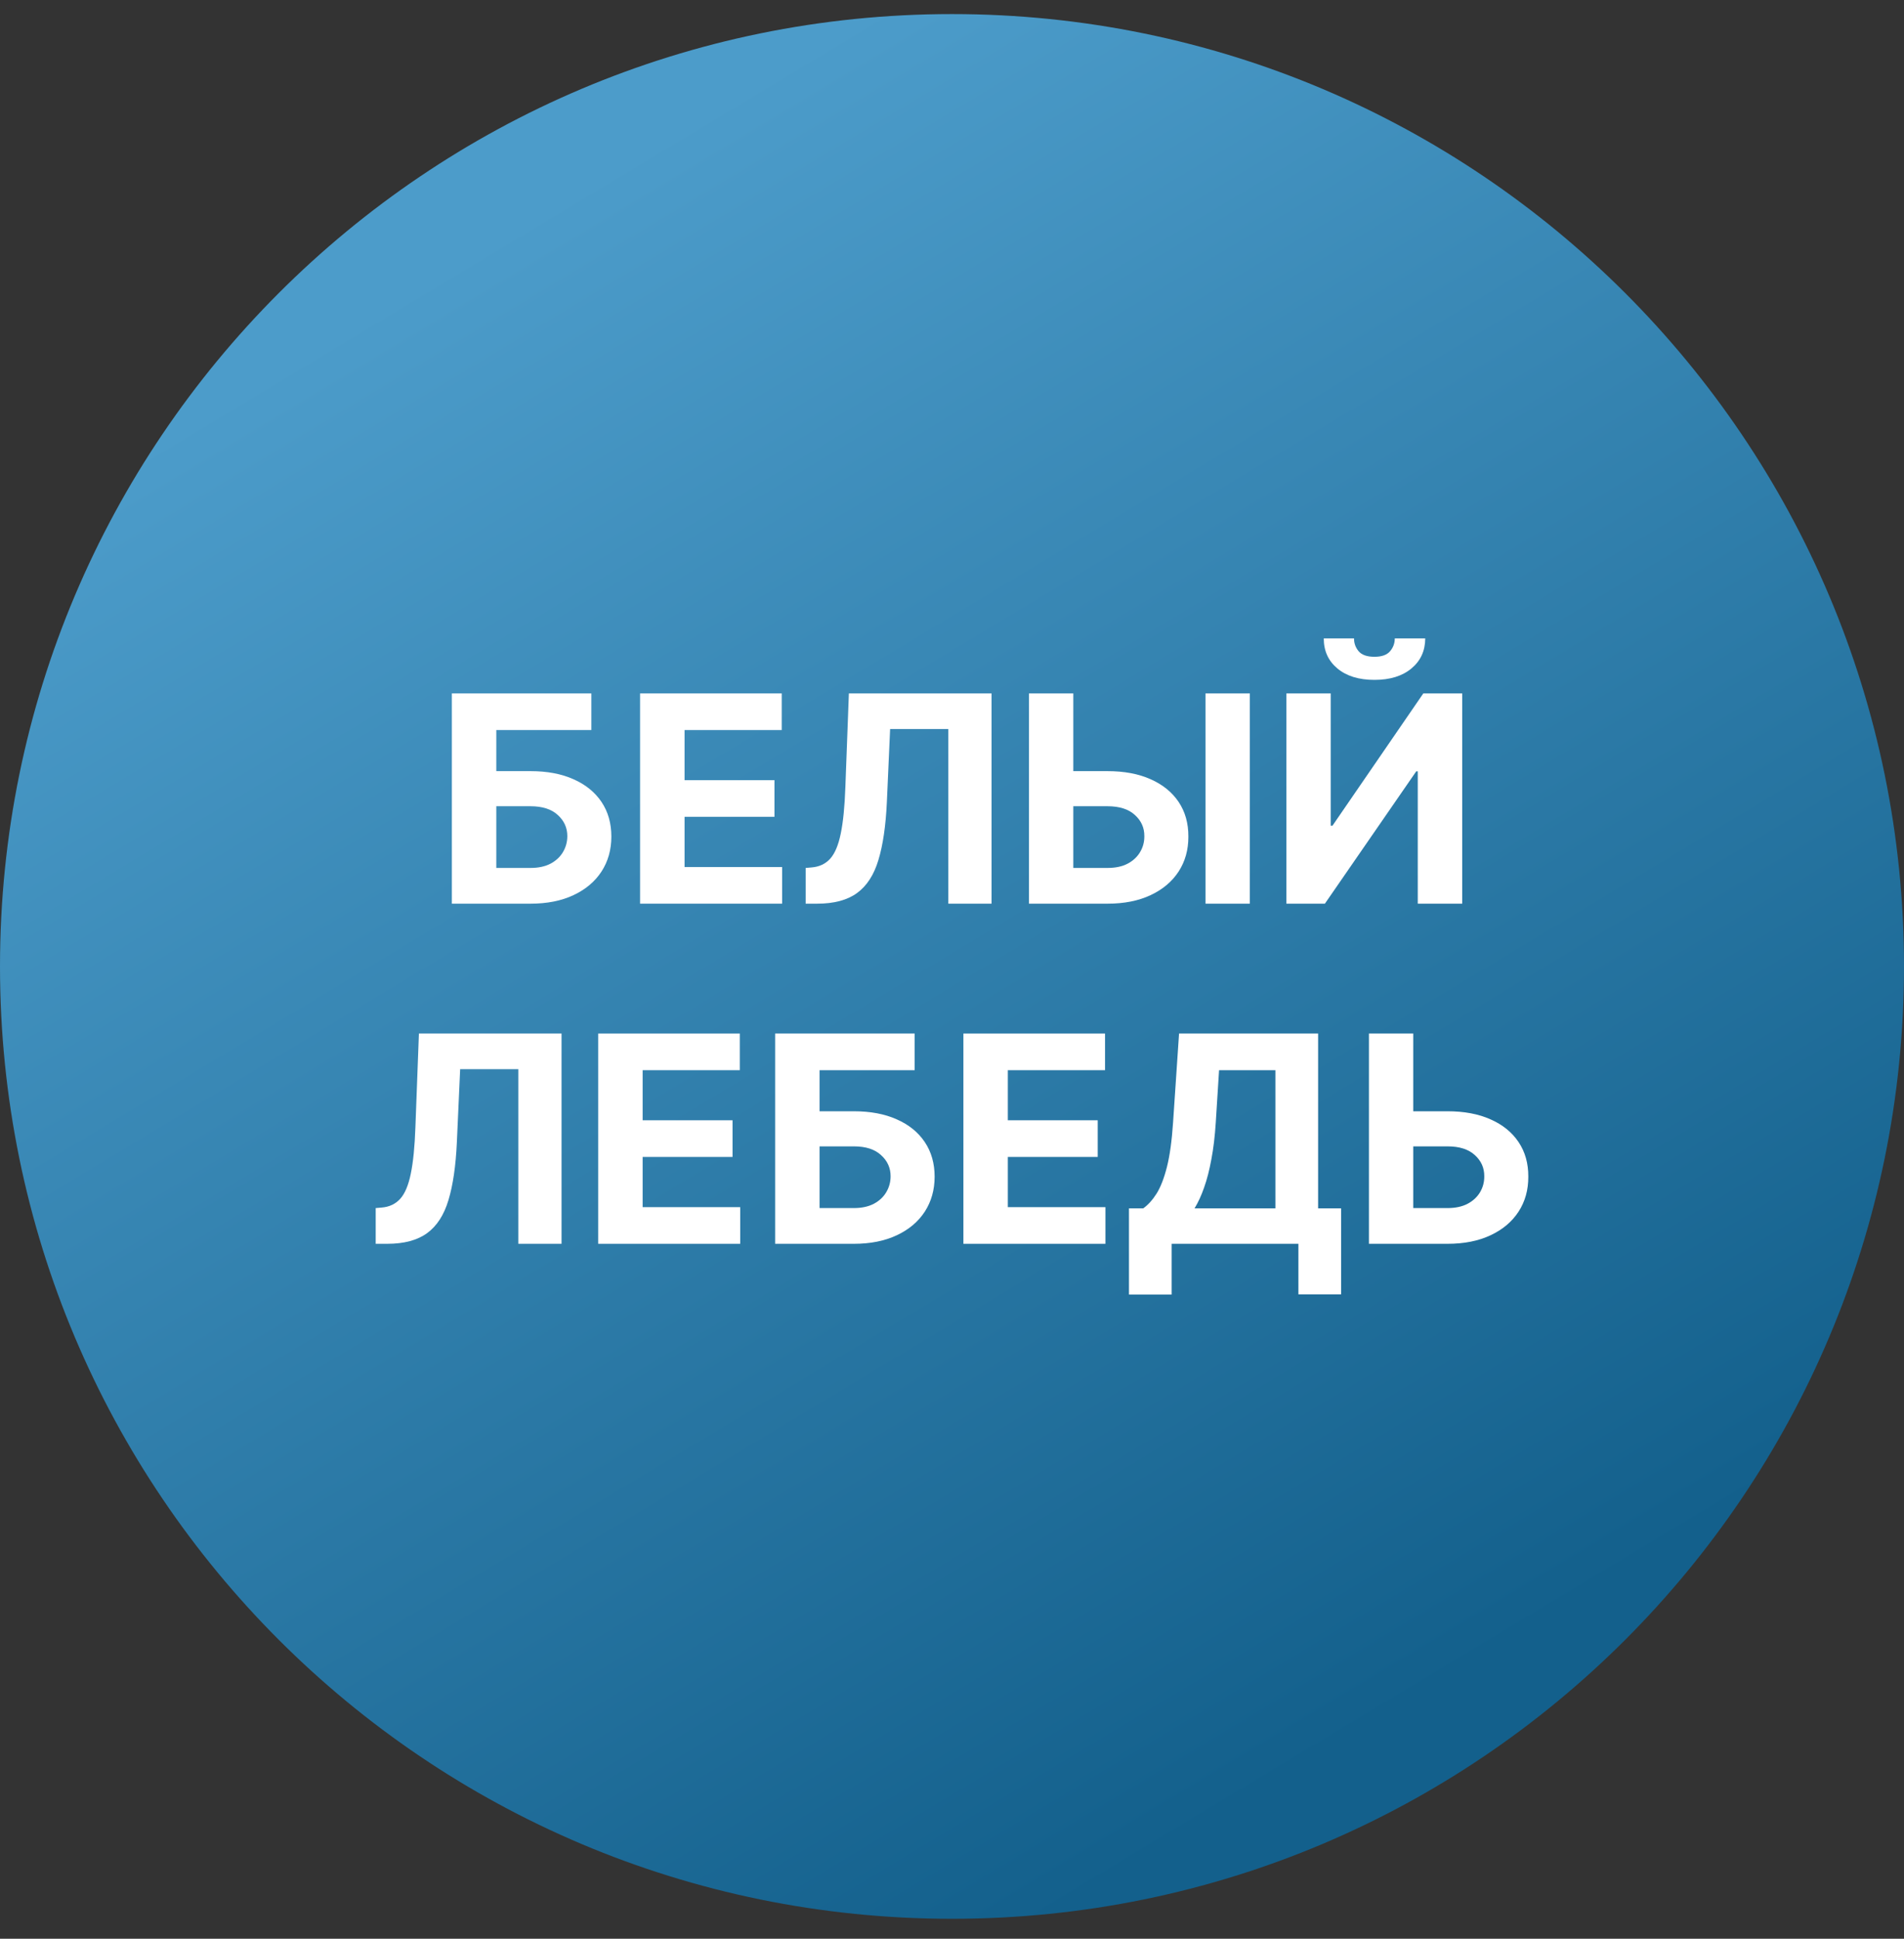
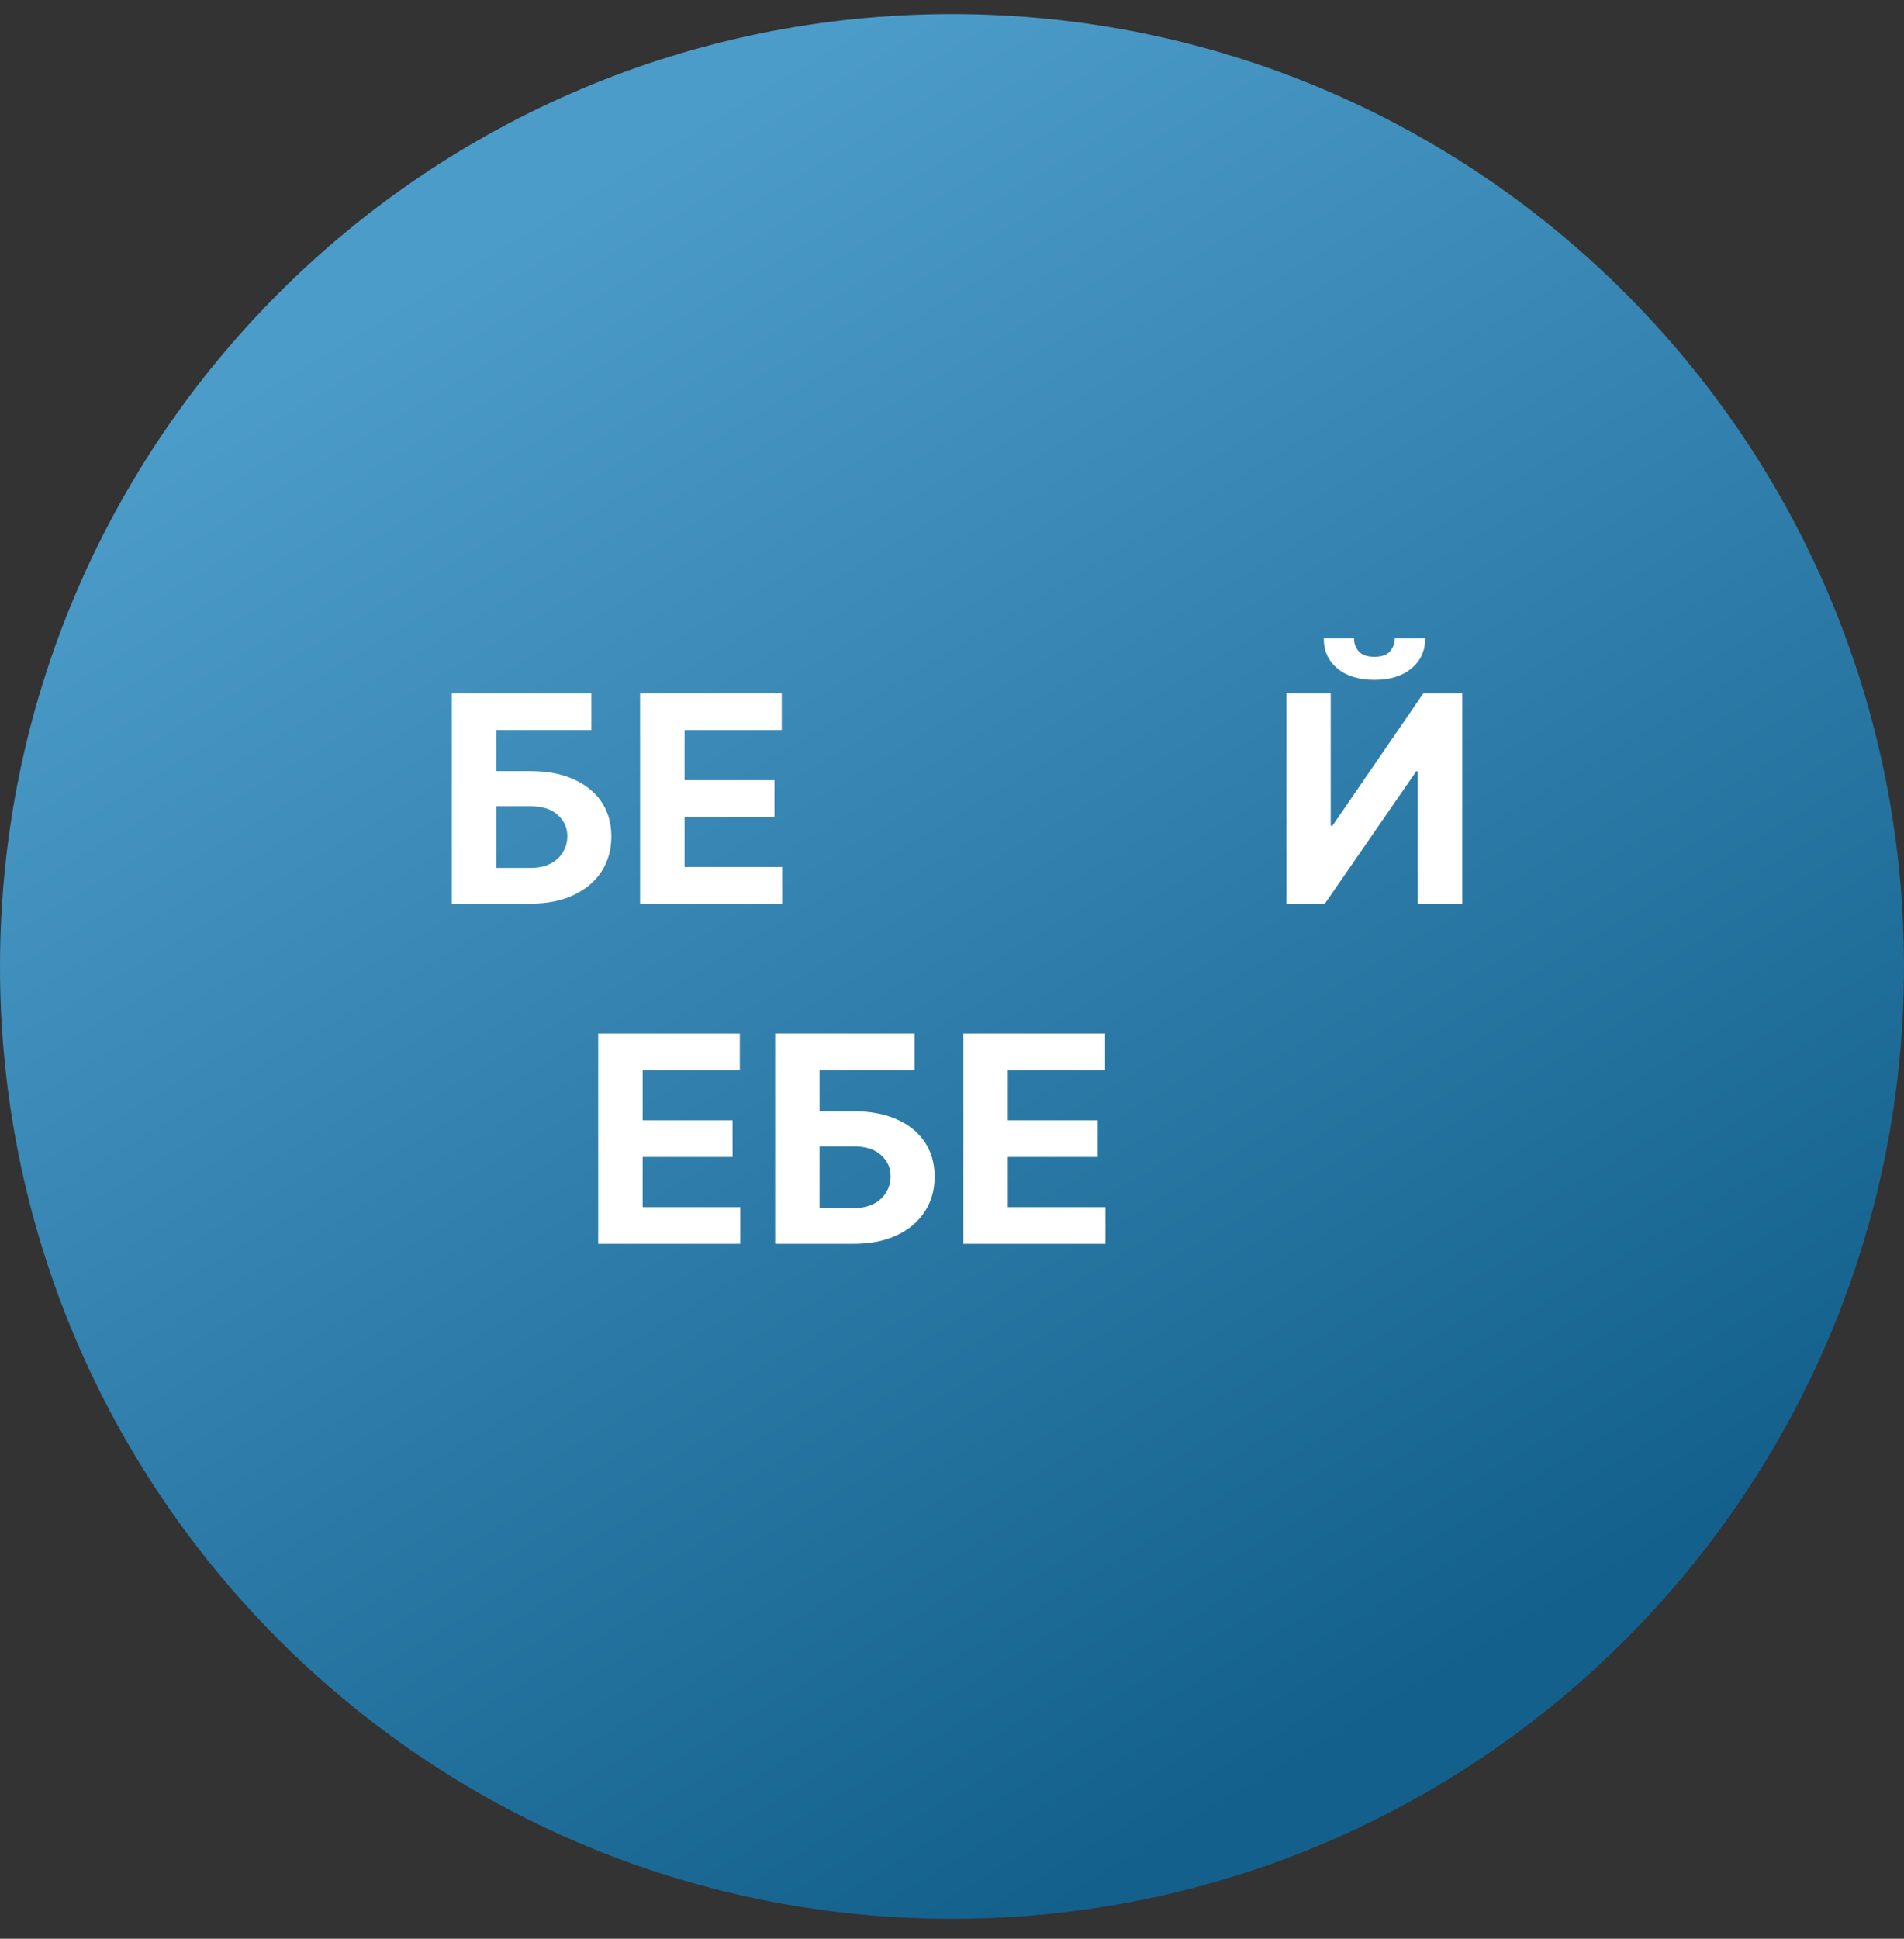
<svg xmlns="http://www.w3.org/2000/svg" width="56" height="57" viewBox="0 0 56 57" fill="none">
  <rect x="0" y="0" width="56" height="57" fill="#333333" stroke="none" />
  <g clip-path="url(#clip0_3390_2629)">
    <path d="M56 28.414C56 12.95 43.464 0.414 28 0.414C12.536 0.414 0 12.95 0 28.414C0 43.878 12.536 56.414 28 56.414C43.464 56.414 56 43.878 56 28.414Z" fill="url(#paint0_linear_3390_2629)" />
-     <path d="M41.099 32.672H42.572C43.063 32.672 43.485 32.751 43.839 32.91C44.196 33.067 44.47 33.289 44.663 33.577C44.857 33.865 44.952 34.204 44.95 34.594C44.952 34.983 44.857 35.326 44.663 35.624C44.47 35.92 44.196 36.151 43.839 36.318C43.485 36.485 43.063 36.569 42.572 36.569H40.263V30.387H41.566V35.518H42.572C42.807 35.518 43.005 35.476 43.166 35.391C43.327 35.305 43.449 35.191 43.532 35.05C43.616 34.907 43.657 34.751 43.655 34.582C43.657 34.337 43.565 34.13 43.378 33.961C43.192 33.789 42.924 33.704 42.572 33.704H41.099V32.672Z" fill="white" />
-     <path d="M33.205 38.06V35.527H33.624C33.767 35.425 33.898 35.28 34.017 35.093C34.135 34.903 34.237 34.643 34.321 34.311C34.406 33.977 34.466 33.54 34.502 33.001L34.678 30.387H38.768V35.527H39.444V38.054H38.188V36.569H34.46V38.06H33.205ZM35.133 35.527H37.512V31.464H35.855L35.758 33.001C35.732 33.409 35.689 33.771 35.628 34.087C35.57 34.403 35.499 34.68 35.414 34.917C35.332 35.153 35.238 35.356 35.133 35.527Z" fill="white" />
    <path d="M28.335 36.569V30.387H32.501V31.464H29.642V32.937H32.286V34.015H29.642V35.491H32.513V36.569H28.335Z" fill="white" />
    <path d="M22.798 36.569V30.387H26.901V31.464H24.105V32.672H25.111C25.6 32.672 26.021 32.751 26.375 32.91C26.732 33.067 27.006 33.289 27.199 33.577C27.392 33.865 27.489 34.204 27.489 34.594C27.489 34.983 27.392 35.326 27.199 35.624C27.006 35.92 26.732 36.151 26.375 36.318C26.021 36.485 25.6 36.569 25.111 36.569H22.798ZM24.105 35.518H25.111C25.344 35.518 25.541 35.476 25.702 35.391C25.863 35.305 25.985 35.191 26.067 35.05C26.152 34.907 26.194 34.751 26.194 34.582C26.194 34.337 26.101 34.13 25.913 33.961C25.728 33.789 25.461 33.704 25.111 33.704H24.105V35.518Z" fill="white" />
    <path d="M17.594 36.569V30.387H21.759V31.464H18.901V32.937H21.545V34.015H18.901V35.491H21.771V36.569H17.594Z" fill="white" />
-     <path d="M11.05 36.569V35.518L11.225 35.503C11.45 35.485 11.632 35.399 11.771 35.246C11.91 35.092 12.014 34.845 12.082 34.507C12.153 34.167 12.198 33.71 12.218 33.136L12.321 30.387H16.516V36.569H15.245V31.434H13.534L13.437 33.586C13.405 34.279 13.323 34.844 13.19 35.283C13.059 35.721 12.85 36.045 12.562 36.255C12.276 36.464 11.885 36.569 11.388 36.569H11.05Z" fill="white" />
    <path d="M37.835 20.387H39.139V24.275H39.191L41.862 20.387H43.006V26.569H41.699V22.678H41.654L38.967 26.569H37.835V20.387ZM41.023 18.77H41.919C41.917 19.136 41.781 19.431 41.512 19.654C41.244 19.877 40.882 19.989 40.425 19.989C39.966 19.989 39.603 19.877 39.336 19.654C39.068 19.431 38.934 19.136 38.934 18.77H39.825C39.822 18.908 39.867 19.033 39.957 19.144C40.05 19.255 40.206 19.31 40.425 19.31C40.638 19.31 40.791 19.256 40.884 19.147C40.977 19.038 41.023 18.912 41.023 18.77Z" fill="white" />
-     <path d="M31.1 22.672H32.573C33.064 22.672 33.487 22.751 33.841 22.91C34.197 23.067 34.472 23.29 34.665 23.577C34.858 23.865 34.954 24.204 34.952 24.595C34.954 24.983 34.858 25.326 34.665 25.624C34.472 25.92 34.197 26.151 33.841 26.318C33.487 26.485 33.064 26.569 32.573 26.569H30.264V20.387H31.568V25.518H32.573C32.809 25.518 33.007 25.476 33.168 25.391C33.329 25.305 33.451 25.191 33.533 25.05C33.618 24.907 33.659 24.751 33.657 24.582C33.659 24.337 33.566 24.13 33.379 23.961C33.194 23.79 32.925 23.704 32.573 23.704H31.1V22.672ZM36.76 20.387V26.569H35.456V20.387H36.76Z" fill="white" />
-     <path d="M23.696 26.569V25.518L23.871 25.503C24.096 25.485 24.279 25.399 24.418 25.246C24.556 25.091 24.66 24.845 24.728 24.507C24.799 24.167 24.844 23.71 24.864 23.137L24.967 20.387H29.163V26.569H27.892V21.434H26.18L26.084 23.586C26.052 24.279 25.969 24.844 25.836 25.283C25.705 25.721 25.496 26.045 25.208 26.255C24.922 26.464 24.531 26.569 24.034 26.569H23.696Z" fill="white" />
    <path d="M18.826 26.569V20.387H22.992V21.464H20.134V22.937H22.778V24.015H20.134V25.491H23.004V26.569H18.826Z" fill="white" />
    <path d="M13.29 26.569V20.387H17.392V21.464H14.597V22.672H15.602C16.091 22.672 16.513 22.751 16.867 22.91C17.223 23.067 17.498 23.29 17.691 23.577C17.884 23.865 17.981 24.204 17.981 24.595C17.981 24.983 17.884 25.326 17.691 25.624C17.498 25.92 17.223 26.151 16.867 26.318C16.513 26.485 16.091 26.569 15.602 26.569H13.29ZM14.597 25.518H15.602C15.835 25.518 16.033 25.476 16.194 25.391C16.355 25.305 16.476 25.191 16.559 25.05C16.643 24.907 16.686 24.751 16.686 24.582C16.686 24.337 16.592 24.13 16.405 23.961C16.22 23.79 15.952 23.704 15.602 23.704H14.597V25.518Z" fill="white" />
  </g>
  <defs>
    <linearGradient id="paint0_linear_3390_2629" x1="11.01" y1="9.05" x2="37.245" y2="52.641" gradientUnits="userSpaceOnUse">
      <stop stop-color="#4C9CCA" />
      <stop offset="1" stop-color="#13608C" />
    </linearGradient>
    <clipPath id="clip0_3390_2629">
      <rect width="56" height="56" fill="white" transform="translate(0 0.414)" />
    </clipPath>
  </defs>
</svg>